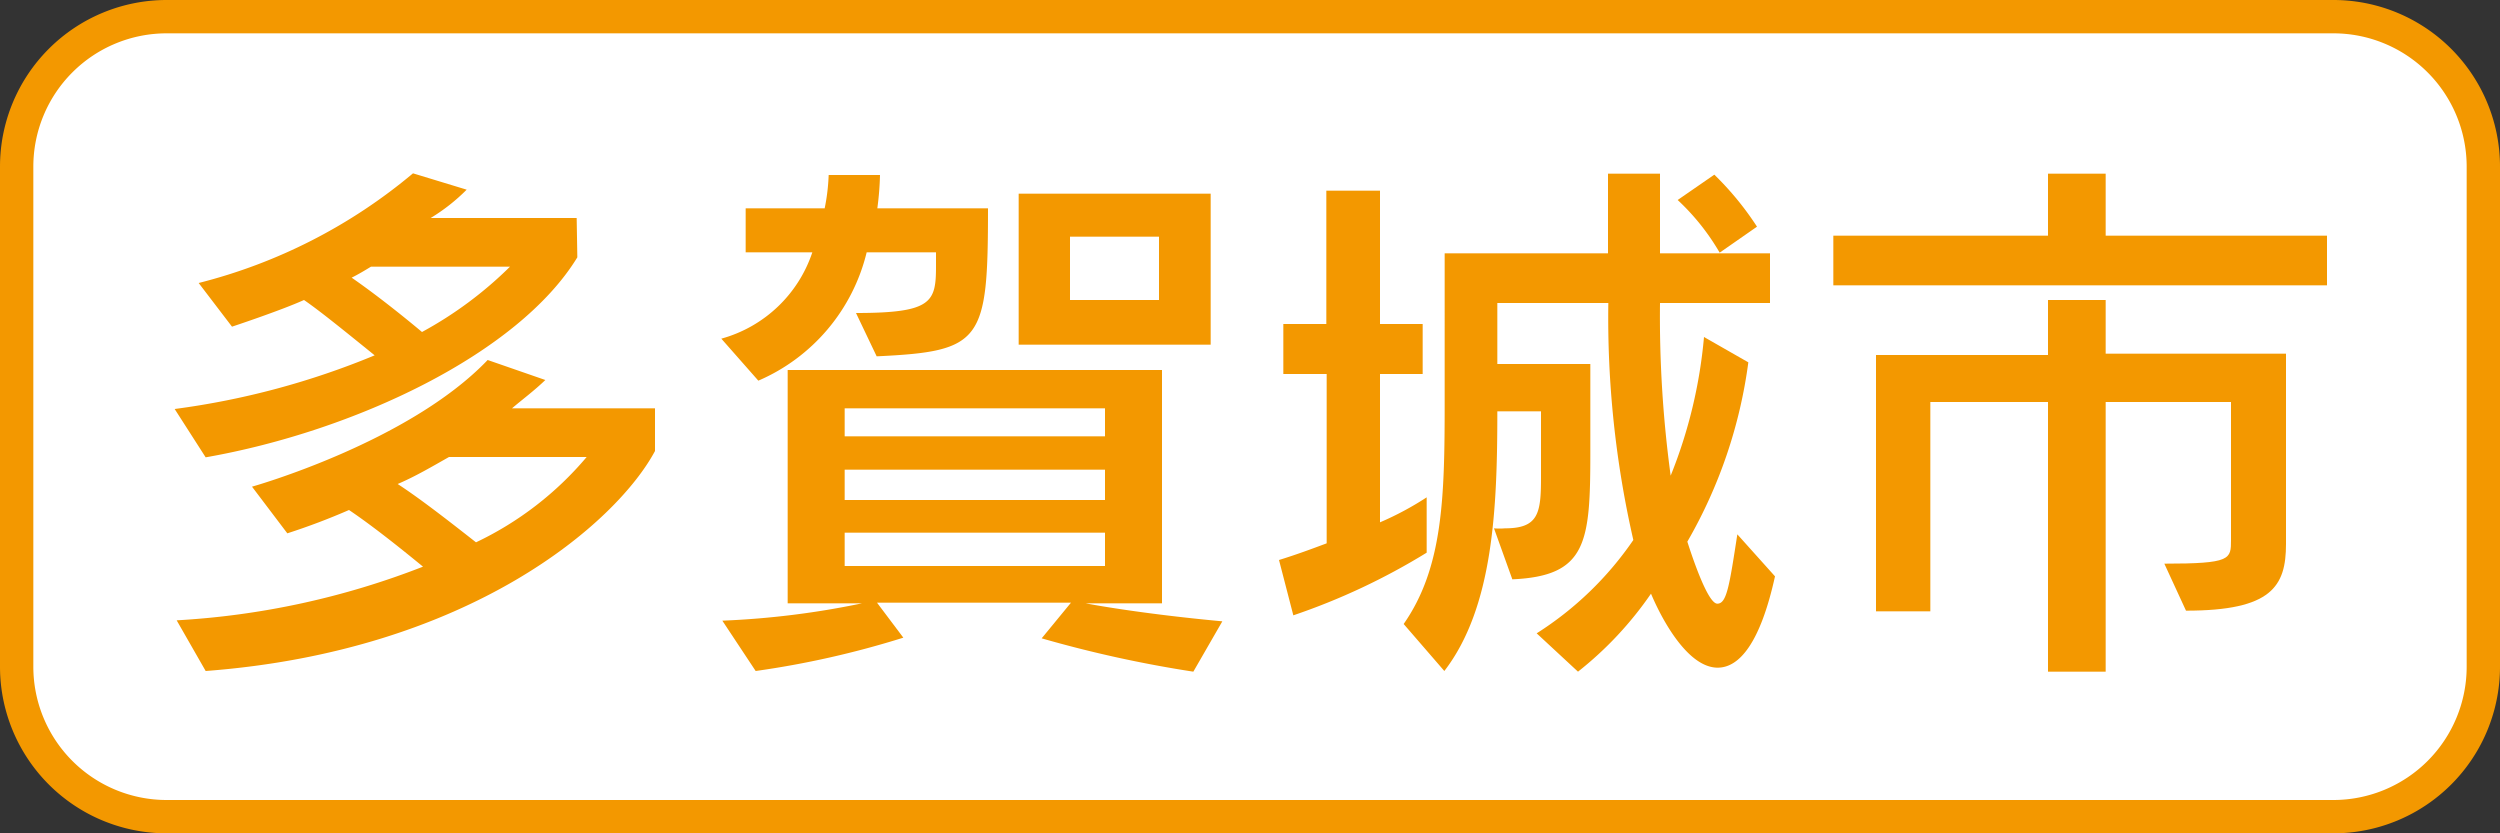
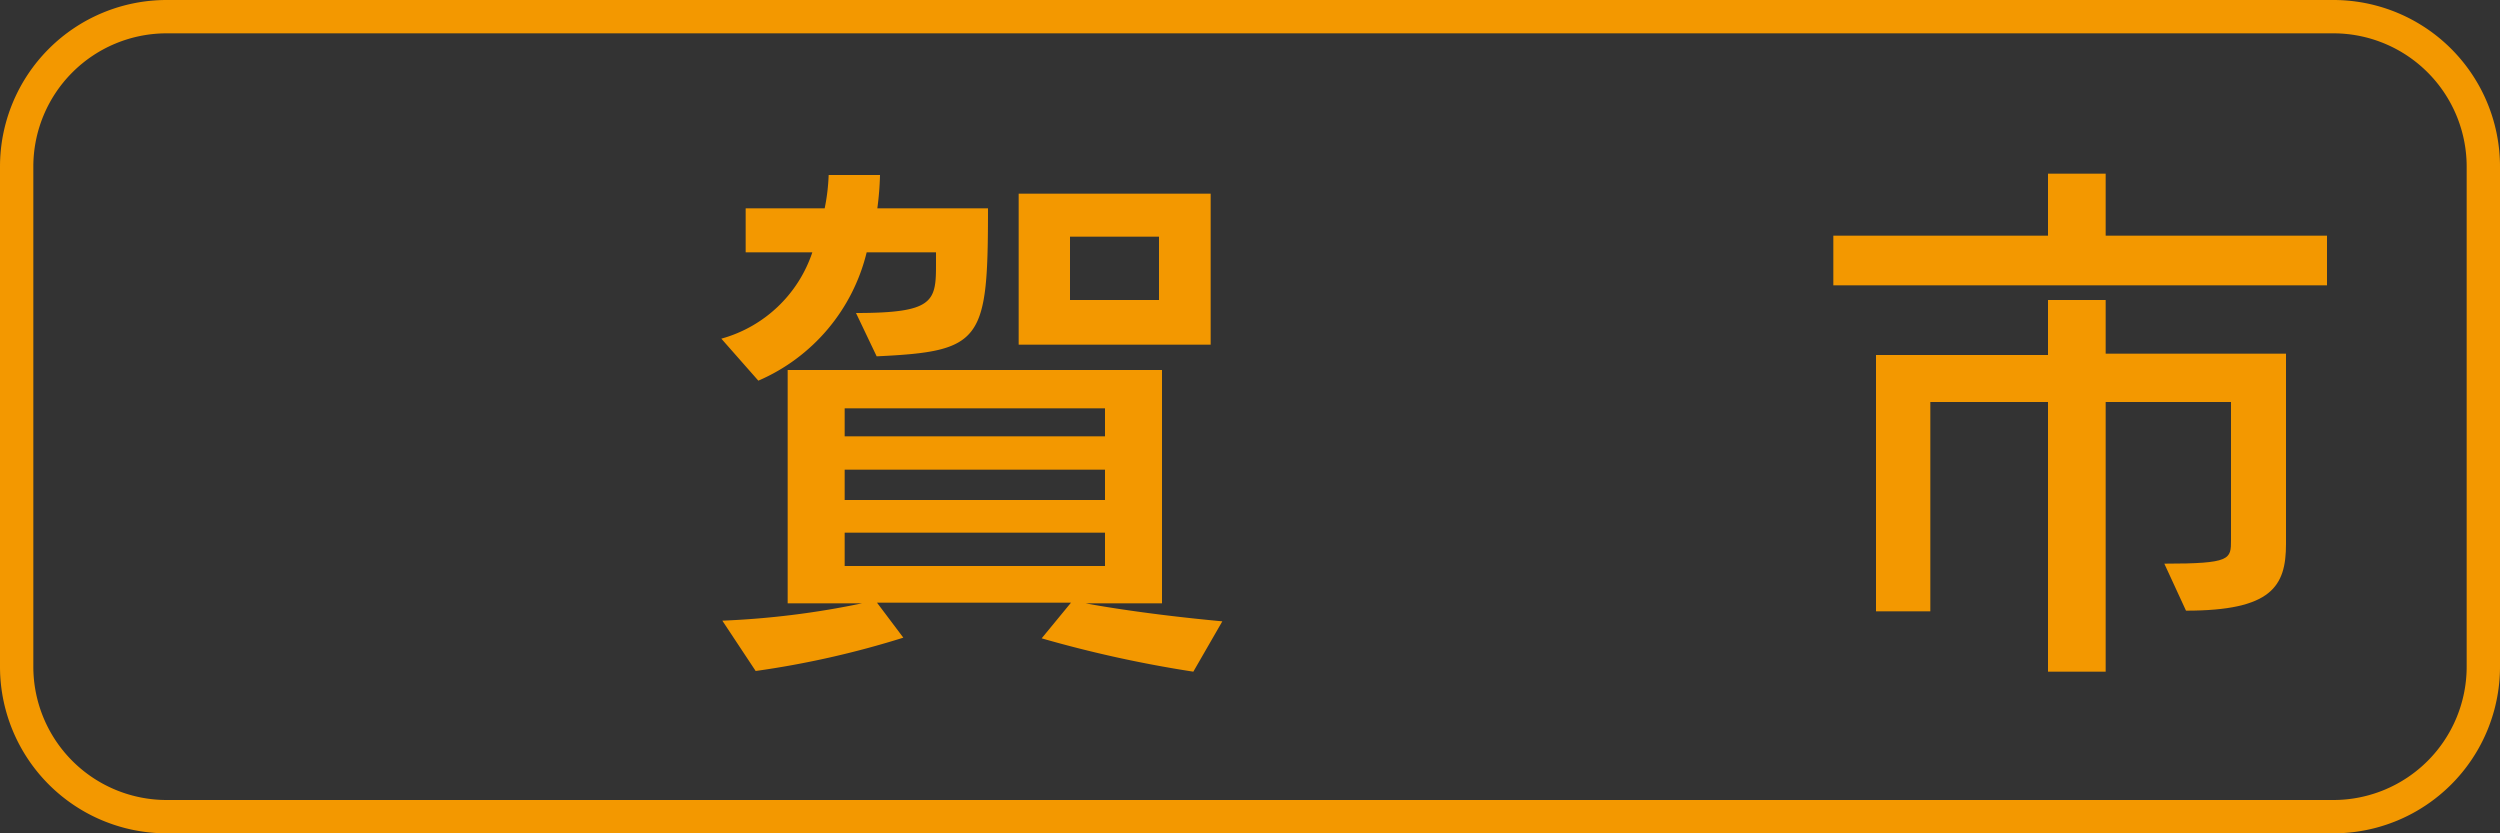
<svg xmlns="http://www.w3.org/2000/svg" width="75" height="25" viewBox="0 0 75 25">
  <rect x="0" y="0" width="75" height="25" fill="#333333" stroke="none" />
  <g>
    <g>
-       <rect x="0.5" y="0.5" width="74" height="24" rx="4.5" style="fill: #fff" />
      <path d="M70,1a4,4,0,0,1,4,4V20a4,4,0,0,1-4,4H5a4,4,0,0,1-4-4V5A4,4,0,0,1,5,1H70m0-1H5A5,5,0,0,0,0,5V20a5,5,0,0,0,5,5H70a5,5,0,0,0,5-5V5a5,5,0,0,0-5-5Z" style="fill: #f39800" />
    </g>
    <g>
-       <path d="M17.32,7.72c-1.77,2.9-6.7,5.22-11.15,6l-.93-1.45a23.73,23.73,0,0,0,6-1.61C10.35,9.94,9.6,9.33,9.12,9c-.71.32-2.16.8-2.16.8l-1-1.31a16.16,16.16,0,0,0,6.43-3.29L14,5.69a5.64,5.64,0,0,1-1.08.85h4.38Zm2.33,5.81c-1.15,2.15-5.55,6-13.48,6.6L5.3,18.61A24,24,0,0,0,12.69,17c-.78-.64-1.58-1.27-2.22-1.7A20.07,20.07,0,0,1,8.62,16L7.56,14.6s4.7-1.32,7.07-3.8l1.73.6c-.33.32-.71.6-1,.85h4.29ZM11.13,8c-.18.11-.38.23-.58.33.65.45,1.43,1.06,2.11,1.63A11.65,11.65,0,0,0,15.3,8Zm2.34,5.71c-.46.26-1,.58-1.54.81.69.45,1.56,1.13,2.35,1.75a9.89,9.89,0,0,0,3.32-2.56Z" style="fill: #f39800" />
      <path d="M25.68,9.39c2.29,0,2.4-.33,2.4-1.41V7.57H26a5.64,5.64,0,0,1-3.25,3.85l-1.11-1.26a4,4,0,0,0,2.73-2.59h-2V6.25h2.37a6,6,0,0,0,.12-1h1.54a9,9,0,0,1-.08,1h3.32c0,4-.17,4.29-3.34,4.44ZM35.8,20.15a36.46,36.46,0,0,1-4.55-1l.88-1.07H26.31l.79,1.05a27.56,27.56,0,0,1-4.43,1l-1-1.51a25.42,25.42,0,0,0,4.19-.52H23.63v-7H34.86v7H32.57s1.52.3,4.1.54Zm-2.65-7.9H25.34v.84h7.81Zm0,1.84H25.34V15h7.81Zm0,1.89H25.34v1h7.81Zm-2.59-5.64V5.81h5.76v4.53ZM34.77,7.1H32.1V9h2.67Z" style="fill: #f39800" />
-       <path d="M42.8,16.58a19.7,19.7,0,0,1-4,1.88l-.43-1.66c.55-.17,1-.34,1.43-.5V11.22H38.5V9.72h1.29v-4H41.4v4h1.28v1.5H41.4v4.45a9.19,9.19,0,0,0,1.4-.75Zm10.45.71c-.44,2-1.07,2.74-1.72,2.74-.88,0-1.65-1.39-2-2.22a10.68,10.68,0,0,1-2.19,2.34L46.1,19A10,10,0,0,0,49,16.2a29.93,29.93,0,0,1-.75-7.11H44.92v1.83h2.79v2.64c0,2.72-.1,3.72-2.34,3.82l-.55-1.53a1.94,1.94,0,0,0,.33,0c1,0,1.08-.45,1.08-1.51v-2H44.92c0,2.91-.12,5.88-1.59,7.79l-1.22-1.41c1.18-1.69,1.23-3.79,1.23-6.63V7.6h4.9V5.21H49.8V7.6h3.3V9.09H49.8a35.49,35.49,0,0,0,.32,5.18,14.55,14.55,0,0,0,1-4.16l1.33.76a14.57,14.57,0,0,1-1.83,5.38c.17.53.62,1.86.9,1.86s.36-.52.6-2.08ZM51.59,7.58A6.85,6.85,0,0,0,50.33,6l1.1-.76A9.05,9.05,0,0,1,52.71,6.8Z" style="fill: #f39800" />
      <path d="M55,8.56V7.07h6.44V5.21h1.73V7.07h6.64V8.56Zm9.93,8.35c2,0,2-.13,2-.71V12.06H63.17v8.09H61.44V12.06H57.91v6.28H56.28V10.65h5.16V9h1.73v1.61h5.41v5.71c0,1.27-.43,2-3,2Z" style="fill: #f39800" />
    </g>
  </g>
</svg>